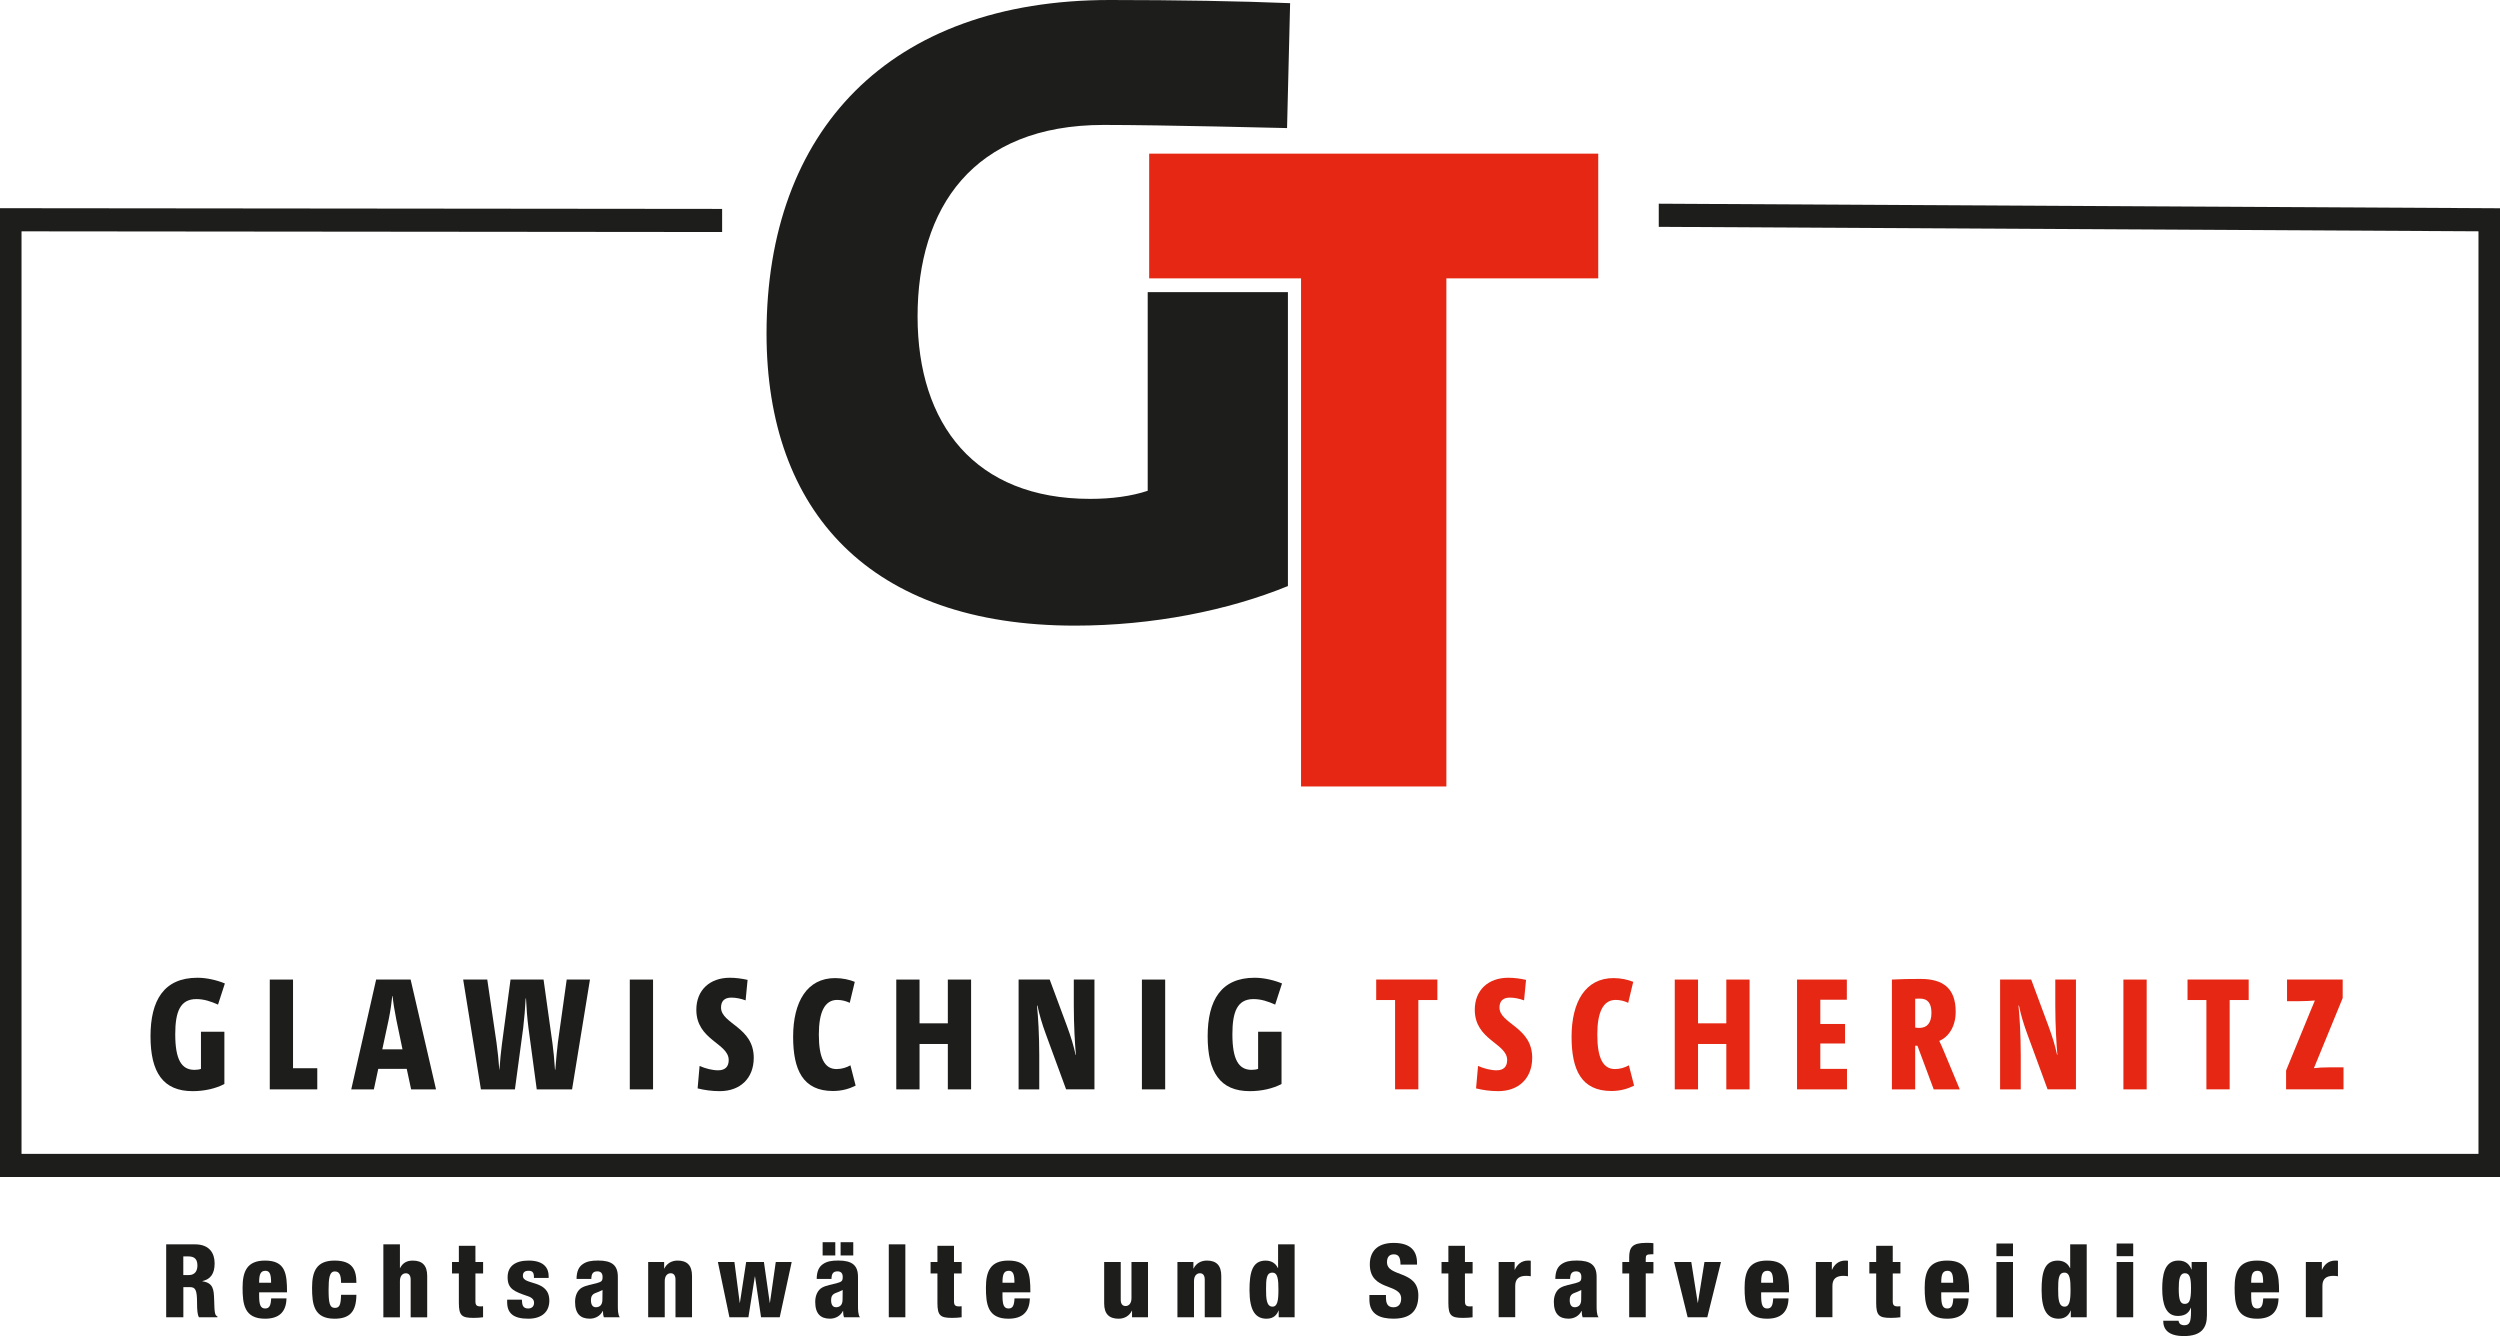
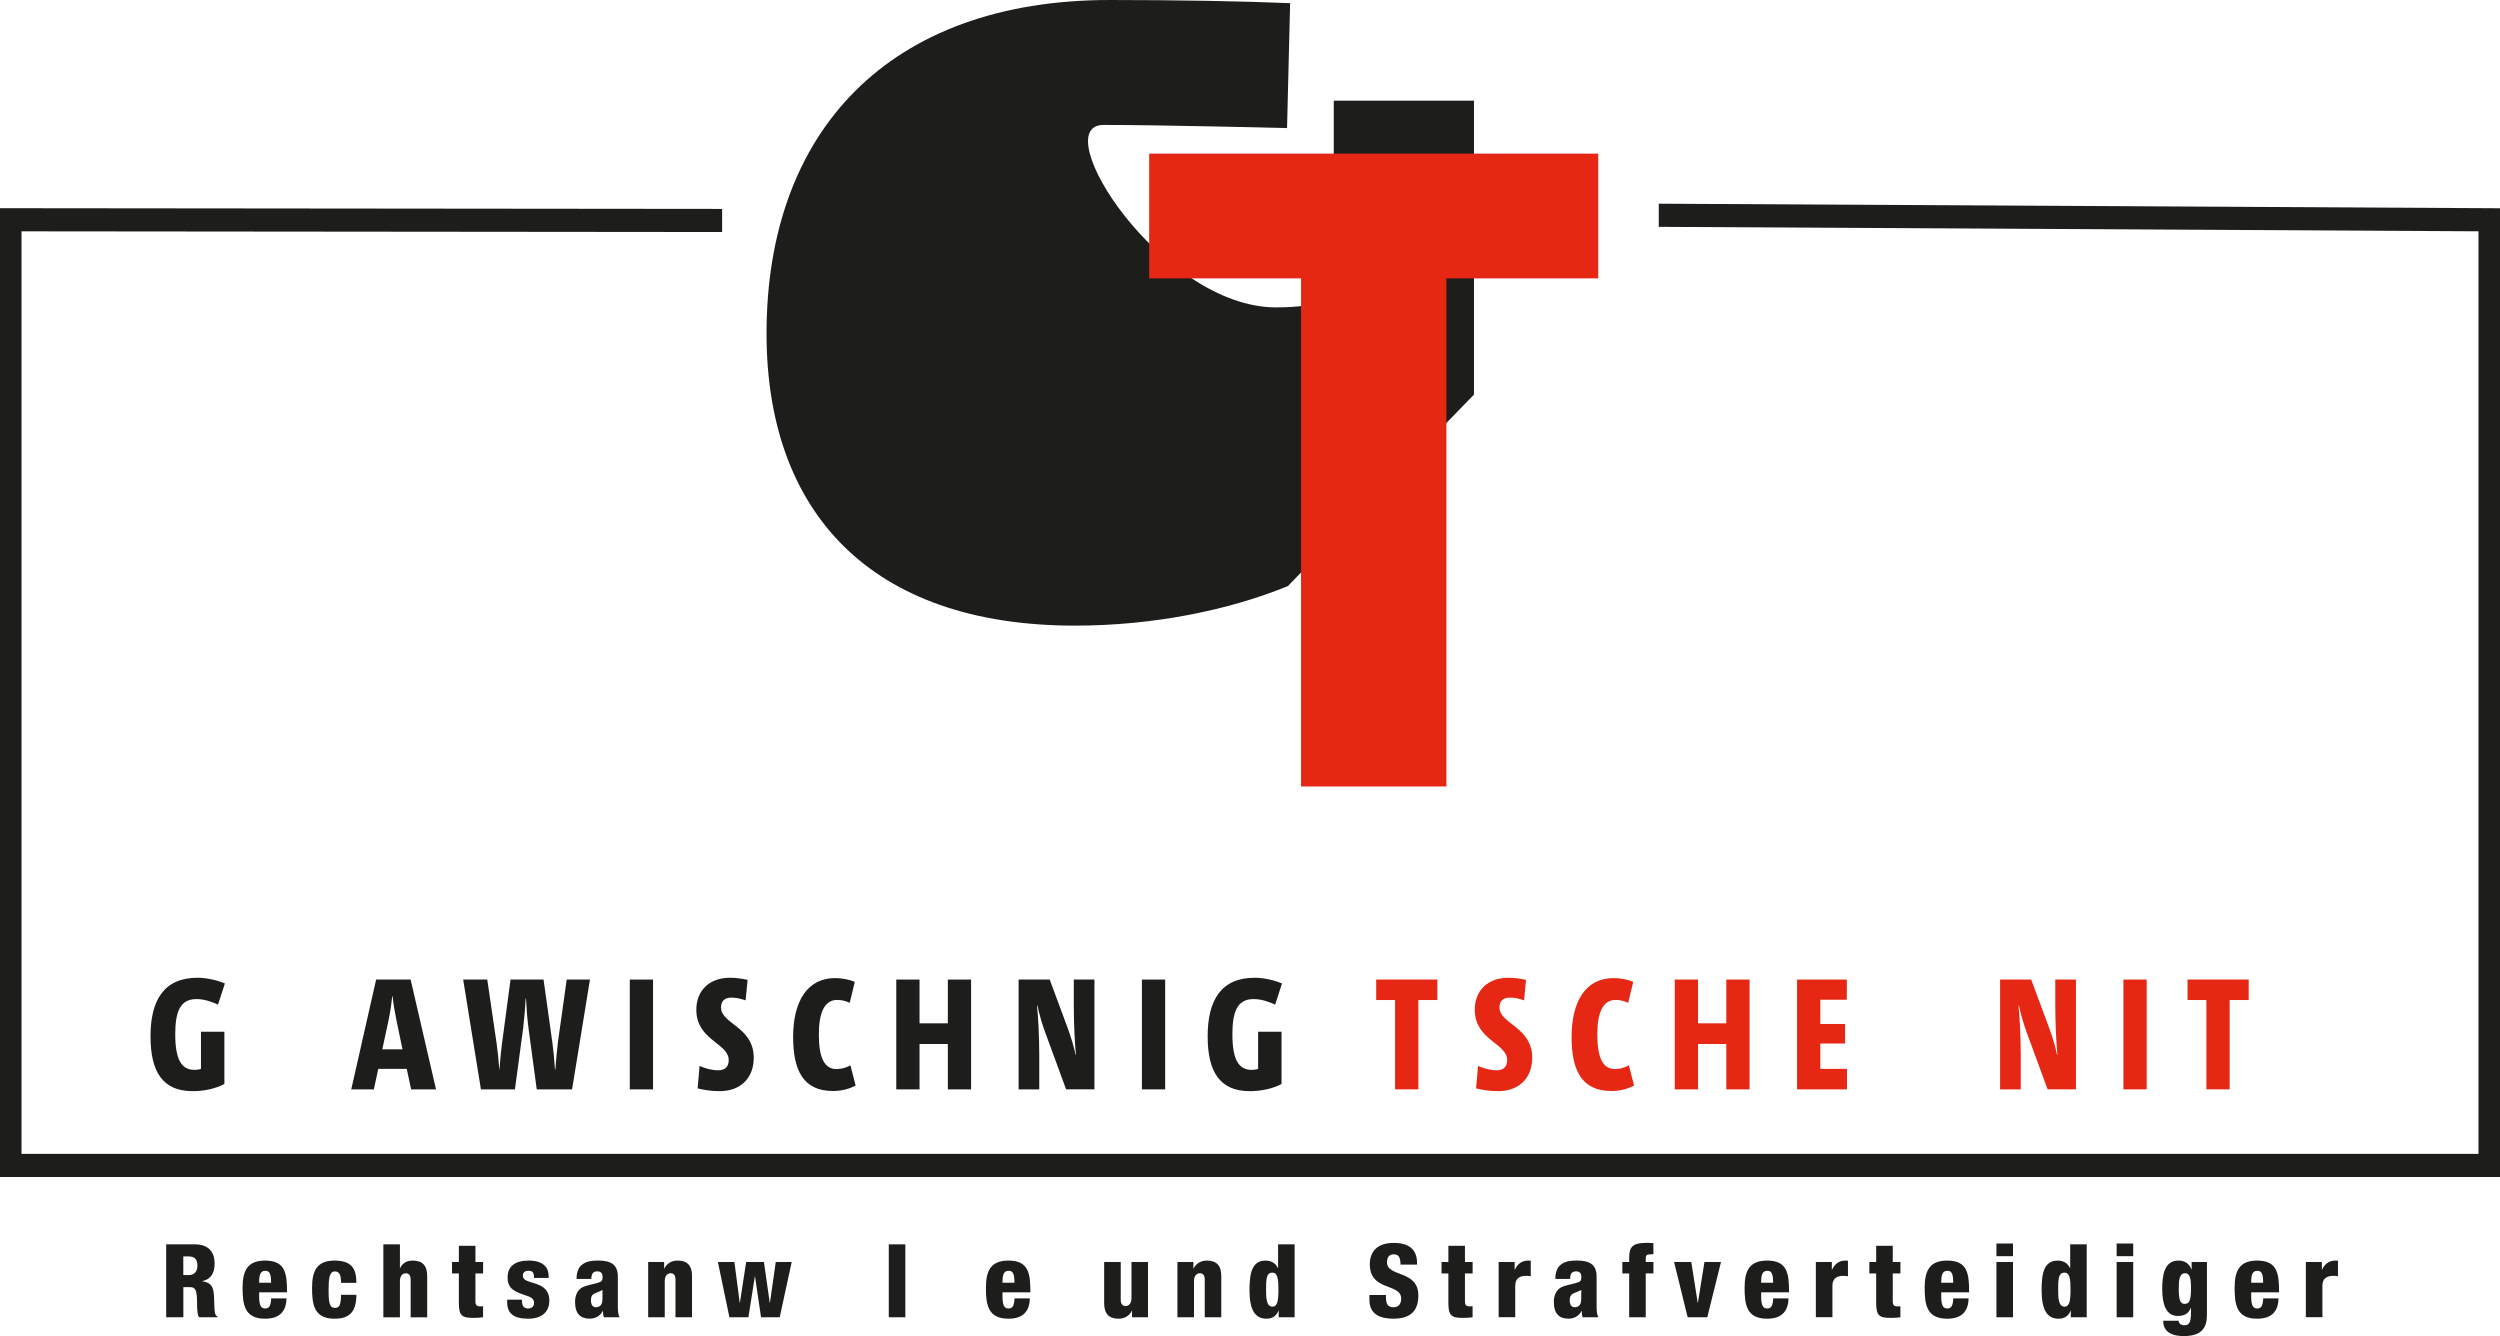
<svg xmlns="http://www.w3.org/2000/svg" id="Ebene_2" viewBox="0 0 660.93 353.22">
  <defs>
    <style>.cls-1{fill:#e52713;}.cls-2{fill:#1d1d1b;}</style>
  </defs>
  <g id="rein">
    <g>
      <g>
        <path class="cls-2" d="M43.93,328.97h7.62c3.86,0,5.19,2.38,5.19,5.02,0,2.81-1.11,4.19-3.24,4.7v.05c2.92,.43,3.02,2.21,3.11,4.81,.08,3.81,.24,4.19,.86,4.46v.24h-4.89c-.35-.65-.49-1.73-.49-3.92,0-3.35-.46-4.05-1.89-4.05h-1.73v7.97h-4.54v-19.28Zm4.54,8.13h1.4c1.84,0,2.32-1.35,2.32-2.51,0-1.43-.54-2.43-2.35-2.43h-1.38v4.94Z" />
        <path class="cls-2" d="M68.51,341.66v.89c0,2.27,.32,3.38,1.59,3.38,1.16,0,1.49-.84,1.59-2.67h4.05c-.08,3.65-2.03,5.37-5.67,5.37-5.51,0-5.94-3.89-5.94-8.21s1.19-7.16,5.94-7.16c5.4,0,5.81,3.43,5.81,8.4h-7.37Zm3.16-2.54c0-2.05-.27-3.16-1.49-3.16-1.43,0-1.67,1.19-1.67,3.16h3.16Z" />
        <path class="cls-2" d="M90.17,339.15c0-2.16-.49-3.02-1.65-3.02-1.43,0-1.65,1.84-1.65,4.83,0,3.32,.22,4.81,1.65,4.81,1.3,0,1.57-.86,1.65-3.46h4.05c-.03,4.51-1.81,6.32-5.78,6.32-5.51,0-5.94-3.89-5.94-8.21s1.19-7.16,5.94-7.16,5.78,2.4,5.78,5.89h-4.05Z" />
        <path class="cls-2" d="M101.35,328.97h4.38v6.27h.05c.73-1.43,1.84-1.97,3.35-1.97,2.48,0,3.81,1.24,3.81,4.05v10.94h-4.37v-9.97c0-1.05-.43-1.67-1.27-1.67s-1.57,.65-1.57,2.08v9.56h-4.38v-19.28Z" />
        <path class="cls-2" d="M121.31,336.66h-1.81v-3.02h1.81v-4.29h4.38v4.29h2.03v3.02h-2.03v7.37c0,1.05,.35,1.35,1.4,1.35,.19,0,.43-.03,.62-.05v2.92c-.84,.11-1.67,.16-2.51,.16-3.05,0-3.89-.54-3.89-3.94v-7.8Z" />
        <path class="cls-2" d="M137.97,343.61c.03,.65,.08,1.22,.3,1.65,.24,.4,.62,.67,1.35,.67,1.05,0,1.57-.65,1.57-1.49,0-.68-.3-1.32-1.67-1.78-3.59-1.22-5.32-1.89-5.32-5,0-2.92,2.03-4.4,5.56-4.4,4.08,0,5.29,2.03,5.29,4.1v.49h-3.89v-.27c0-1.27-.49-1.62-1.43-1.62-1.16,0-1.49,.57-1.49,1.35,0,2.57,6.99,.86,6.99,6.54,0,2.94-1.94,4.78-5.59,4.78-3.92,0-5.56-1.46-5.56-4.38v-.65h3.89Z" />
        <path class="cls-2" d="M152.42,338.12c.03-2.03,.59-3.19,1.65-3.92s2.24-.95,4.08-.95c3.59,0,5.19,1.22,5.19,4.32v7.51c0,1.11,0,2.51,.51,3.16h-4.21c-.19-.51-.22-1.11-.24-1.67h-.05c-.62,1.3-1.94,2.05-3.43,2.05-2.48,0-3.89-1.3-3.89-4.46,0-1.73,.7-3.11,1.78-3.73s2.7-.86,3.92-1.19c1.32-.38,1.57-.57,1.57-1.67,0-.89-.41-1.46-1.38-1.46-1.22,0-1.57,.73-1.59,2h-3.89Zm5.08,7.48c.95,0,1.76-.51,1.76-2,0-1.22,.03-1.94,.03-2.57-1.38,.73-1.97,.76-2.38,1.08-.46,.35-.68,.78-.68,1.62,0,1.16,.43,1.86,1.27,1.86Z" />
        <path class="cls-2" d="M171.37,333.64h4.21v1.73h.05c.62-1.3,1.89-2.11,3.51-2.11,2.48,0,3.81,1.24,3.81,4.05v10.94h-4.37v-9.97c0-1.05-.43-1.67-1.27-1.67s-1.57,.65-1.57,2.08v9.56h-4.38v-14.61Z" />
        <path class="cls-2" d="M189.79,333.64h4.37l1.4,10.78h.05l1.65-10.78h4.7l1.54,10.78h.05l1.54-10.78h4.21l-3.16,14.61h-4.94l-1.59-10.78h-.05l-1.7,10.78h-5.02l-3.05-14.61Z" />
-         <path class="cls-2" d="M215.91,338.12c.03-2.03,.59-3.19,1.65-3.92s2.24-.95,4.08-.95c3.59,0,5.19,1.22,5.19,4.32v7.51c0,1.11,0,2.51,.51,3.16h-4.21c-.19-.51-.22-1.11-.24-1.67h-.05c-.62,1.3-1.94,2.05-3.43,2.05-2.48,0-3.89-1.3-3.89-4.46,0-1.73,.7-3.11,1.78-3.73s2.7-.86,3.92-1.19c1.32-.38,1.57-.57,1.57-1.67,0-.89-.41-1.46-1.38-1.46-1.22,0-1.57,.73-1.59,2h-3.89Zm1.57-9.72h3.35v3.51h-3.35v-3.51Zm3.51,17.2c.95,0,1.76-.51,1.76-2,0-1.22,.03-1.94,.03-2.57-1.38,.73-1.97,.76-2.38,1.08-.46,.35-.68,.78-.68,1.62,0,1.16,.43,1.86,1.27,1.86Zm1.24-17.2h3.35v3.51h-3.35v-3.51Z" />
        <path class="cls-2" d="M234.97,328.97h4.38v19.28h-4.38v-19.28Z" />
-         <path class="cls-2" d="M247.83,336.66h-1.81v-3.02h1.81v-4.29h4.38v4.29h2.03v3.02h-2.03v7.37c0,1.05,.35,1.35,1.4,1.35,.19,0,.43-.03,.62-.05v2.92c-.84,.11-1.67,.16-2.51,.16-3.05,0-3.89-.54-3.89-3.94v-7.8Z" />
        <path class="cls-2" d="M265.03,341.66v.89c0,2.27,.32,3.38,1.59,3.38,1.16,0,1.49-.84,1.59-2.67h4.05c-.08,3.65-2.03,5.37-5.67,5.37-5.51,0-5.94-3.89-5.94-8.21s1.19-7.16,5.94-7.16c5.4,0,5.81,3.43,5.81,8.4h-7.37Zm3.16-2.54c0-2.05-.27-3.16-1.49-3.16-1.43,0-1.67,1.19-1.67,3.16h3.16Z" />
        <path class="cls-2" d="M303.49,348.25h-4.21v-1.73h-.05c-.62,1.3-1.89,2.11-3.51,2.11-2.48,0-3.81-1.24-3.81-4.05v-10.94h4.38v9.97c0,1.05,.43,1.67,1.27,1.67s1.57-.65,1.57-2.08v-9.56h4.37v14.61Z" />
        <path class="cls-2" d="M311.29,333.64h4.21v1.73h.05c.62-1.3,1.89-2.11,3.51-2.11,2.48,0,3.81,1.24,3.81,4.05v10.94h-4.37v-9.97c0-1.05-.43-1.67-1.27-1.67s-1.57,.65-1.57,2.08v9.56h-4.38v-14.61Z" />
        <path class="cls-2" d="M338.05,346.47h-.05c-.35,.97-1.19,2.16-3.16,2.16-2.92,0-4.51-2.11-4.51-7.56,0-4.54,.68-7.8,4.24-7.8,1.22,0,2.54,.43,3.27,1.97h.05v-6.27h4.37v19.28h-4.21v-1.78Zm-1.67-10.02c-1.59,0-1.67,1.73-1.67,4.4,0,2.35,.08,4.59,1.7,4.59,1.3,0,1.57-1.57,1.57-4.4,0-2.59-.11-4.59-1.59-4.59Z" />
        <path class="cls-2" d="M366.41,342.36v.68c0,1.46,.38,2.57,1.97,2.57s2.05-1.19,2.05-2.3c0-4.16-8.29-1.84-8.29-9.05,0-3.08,1.65-5.67,6.32-5.67s6.16,2.32,6.16,5.27v.46h-4.37c0-.95-.14-1.62-.38-2.03-.27-.46-.73-.68-1.38-.68-1.16,0-1.81,.68-1.81,2.08,0,4.05,8.29,1.97,8.29,8.8,0,4.4-2.43,6.13-6.59,6.13-3.32,0-6.35-1-6.35-5.02v-1.24h4.37Z" />
        <path class="cls-2" d="M382.91,336.66h-1.81v-3.02h1.81v-4.29h4.38v4.29h2.03v3.02h-2.03v7.37c0,1.05,.35,1.35,1.4,1.35,.19,0,.43-.03,.62-.05v2.92c-.84,.11-1.67,.16-2.51,.16-3.05,0-3.89-.54-3.89-3.94v-7.8Z" />
        <path class="cls-2" d="M396.22,333.64h4.21v2.05h.05c.57-1.3,1.67-2.43,3.51-2.43h.32c.11,0,.24,.03,.38,.05v4.1c-.43-.08-.78-.11-1.22-.11-1.76,0-2.89,.7-2.89,2.65v8.29h-4.38v-14.61Z" />
        <path class="cls-2" d="M411.18,338.12c.03-2.03,.59-3.19,1.65-3.92s2.24-.95,4.08-.95c3.59,0,5.19,1.22,5.19,4.32v7.51c0,1.11,0,2.51,.51,3.16h-4.21c-.19-.51-.22-1.11-.24-1.67h-.05c-.62,1.3-1.94,2.05-3.43,2.05-2.48,0-3.89-1.3-3.89-4.46,0-1.73,.7-3.11,1.78-3.73s2.7-.86,3.92-1.19c1.32-.38,1.57-.57,1.57-1.67,0-.89-.41-1.46-1.38-1.46-1.22,0-1.57,.73-1.59,2h-3.89Zm5.08,7.48c.95,0,1.76-.51,1.76-2,0-1.22,.03-1.94,.03-2.57-1.38,.73-1.97,.76-2.38,1.08-.46,.35-.68,.78-.68,1.62,0,1.16,.43,1.86,1.27,1.86Z" />
        <path class="cls-2" d="M430.71,336.66h-1.81v-3.02h1.81v-1.22c0-2.7,.89-3.84,4.46-3.84,.84,0,1.38,0,1.94,.08v2.94h-.62c-1.19,0-1.4,.27-1.4,1.11v.92h2.03v3.02h-2.03v11.59h-4.38v-11.59Z" />
        <path class="cls-2" d="M442.59,333.64h4.54l1.7,10.78h.05l1.73-10.78h4.37l-3.62,14.61h-5.19l-3.59-14.61Z" />
        <path class="cls-2" d="M465.6,341.66v.89c0,2.27,.32,3.38,1.59,3.38,1.16,0,1.49-.84,1.59-2.67h4.05c-.08,3.65-2.03,5.37-5.67,5.37-5.51,0-5.94-3.89-5.94-8.21s1.19-7.16,5.94-7.16c5.4,0,5.81,3.43,5.81,8.4h-7.37Zm3.16-2.54c0-2.05-.27-3.16-1.49-3.16-1.43,0-1.67,1.19-1.67,3.16h3.16Z" />
        <path class="cls-2" d="M480.08,333.64h4.21v2.05h.05c.57-1.3,1.67-2.43,3.51-2.43h.32c.11,0,.24,.03,.38,.05v4.1c-.43-.08-.78-.11-1.22-.11-1.76,0-2.89,.7-2.89,2.65v8.29h-4.38v-14.61Z" />
        <path class="cls-2" d="M496.01,336.66h-1.81v-3.02h1.81v-4.29h4.38v4.29h2.03v3.02h-2.03v7.37c0,1.05,.35,1.35,1.4,1.35,.19,0,.43-.03,.62-.05v2.92c-.84,.11-1.67,.16-2.51,.16-3.05,0-3.89-.54-3.89-3.94v-7.8Z" />
        <path class="cls-2" d="M513.21,341.66v.89c0,2.27,.32,3.38,1.59,3.38,1.16,0,1.49-.84,1.59-2.67h4.05c-.08,3.65-2.03,5.37-5.67,5.37-5.51,0-5.94-3.89-5.94-8.21s1.19-7.16,5.94-7.16c5.4,0,5.81,3.43,5.81,8.4h-7.37Zm3.16-2.54c0-2.05-.27-3.16-1.49-3.16-1.43,0-1.67,1.19-1.67,3.16h3.16Z" />
        <path class="cls-2" d="M527.8,328.75h4.38v3.35h-4.38v-3.35Zm0,4.89h4.38v14.61h-4.38v-14.61Z" />
        <path class="cls-2" d="M547.46,346.47h-.05c-.35,.97-1.19,2.16-3.16,2.16-2.92,0-4.51-2.11-4.51-7.56,0-4.54,.68-7.8,4.24-7.8,1.22,0,2.54,.43,3.27,1.97h.05v-6.27h4.37v19.28h-4.21v-1.78Zm-1.67-10.02c-1.59,0-1.67,1.73-1.67,4.4,0,2.35,.08,4.59,1.7,4.59,1.3,0,1.57-1.57,1.57-4.4,0-2.59-.11-4.59-1.59-4.59Z" />
        <path class="cls-2" d="M559.58,328.75h4.38v3.35h-4.38v-3.35Zm0,4.89h4.38v14.61h-4.38v-14.61Z" />
        <path class="cls-2" d="M579.4,333.64h4.05v14.1c0,3.32-1.46,5.48-6.08,5.48-4.24,0-5.48-1.86-5.48-4.05h4.05c.08,.41,.24,.7,.46,.89,.3,.19,.65,.3,1.08,.3,1.43,0,1.76-.95,1.76-3.73v-.89h-.05c-.62,1.7-1.94,2.16-3.46,2.16-3.13,0-4.1-3.13-4.1-7.16,0-3.46,.49-7.48,4.27-7.48,1.97,0,2.94,1.03,3.46,2.35h.05v-1.97Zm-1.81,11.07c1.19,0,1.65-.86,1.65-4.16,0-2.7-.32-3.94-1.59-3.94-1.43,0-1.65,1.67-1.65,4.08,0,3.05,.41,4.02,1.59,4.02Z" />
        <path class="cls-2" d="M595.15,341.66v.89c0,2.27,.32,3.38,1.59,3.38,1.16,0,1.49-.84,1.59-2.67h4.05c-.08,3.65-2.03,5.37-5.67,5.37-5.51,0-5.94-3.89-5.94-8.21s1.19-7.16,5.94-7.16c5.4,0,5.81,3.43,5.81,8.4h-7.37Zm3.16-2.54c0-2.05-.27-3.16-1.49-3.16-1.43,0-1.67,1.19-1.67,3.16h3.16Z" />
        <path class="cls-2" d="M609.62,333.64h4.21v2.05h.05c.57-1.3,1.67-2.43,3.51-2.43h.32c.11,0,.24,.03,.38,.05v4.1c-.43-.08-.78-.11-1.22-.11-1.76,0-2.89,.7-2.89,2.65v8.29h-4.38v-14.61Z" />
      </g>
      <g>
        <g>
-           <path class="cls-2" d="M340.48,154.94c-15.68,6.42-35.64,10.46-56.32,10.46-54.18,0-81.51-30.18-81.51-77.23C202.65,34.69,234.97,0,293.43,0c17.35,0,34.92,.3,47.64,.84l-.81,33.02s-33.05-.83-48.49-.83c-34.69,0-49.19,22.1-49.19,50.62s15.21,48.24,45.63,48.24c5.7,0,10.93-.71,15.21-2.14v-52.52h37.07v77.71Z" />
+           <path class="cls-2" d="M340.48,154.94c-15.68,6.42-35.64,10.46-56.32,10.46-54.18,0-81.51-30.18-81.51-77.23C202.65,34.69,234.97,0,293.43,0c17.35,0,34.92,.3,47.64,.84l-.81,33.02s-33.05-.83-48.49-.83s15.21,48.24,45.63,48.24c5.7,0,10.93-.71,15.21-2.14v-52.52h37.07v77.71Z" />
          <g>
            <path class="cls-2" d="M59.32,286.58c-2.28,1.2-5.25,1.89-8.39,1.89-7.83,0-11.14-4.99-11.14-14.5s3.53-15.48,12.43-15.48c2.45,0,5.16,.65,7.23,1.51l-1.81,5.59c-1.81-.82-3.7-1.46-5.72-1.46-4.3,0-5.59,3.36-5.59,9.29,0,6.67,1.63,9.42,5.08,9.42,.69,0,1.29-.09,1.72-.26v-9.81h6.19v13.81Z" />
-             <path class="cls-2" d="M71.32,288v-29.03h6.15v23.44h6.41v5.59h-12.56Z" />
            <path class="cls-2" d="M107.53,282.58h-7.53l-1.16,5.42h-5.98l6.58-29.03h9.12l6.71,29.03h-6.58l-1.16-5.42Zm-6.45-5.16h5.33l-1.63-7.83c-.47-2.37-.82-4.47-.99-6.24h-.09c-.17,1.76-.47,3.87-.95,6.24l-1.68,7.83Z" />
            <path class="cls-2" d="M151.23,288h-9.33l-2.19-16.26c-.34-2.67-.52-5.16-.65-7.79h-.09c-.13,2.62-.34,5.12-.65,7.79l-2.19,16.26h-8.99l-4.69-29.03h6.37l2.45,16.73c.3,2.11,.56,4.65,.73,7.1h.04c.17-2.45,.39-4.77,.65-6.71l2.28-17.12h8.73l2.37,16.95c.26,1.85,.47,4.22,.65,6.88h.09c.21-2.88,.47-5.38,.69-7.27l2.32-16.56h6.15l-4.73,29.03Z" />
            <path class="cls-2" d="M166.5,288v-29.03h6.15v29.03h-6.15Z" />
            <path class="cls-2" d="M197.12,264.47c-1.29-.47-2.54-.73-3.79-.73-1.85,0-2.71,.99-2.71,2.62,0,4.34,8.65,5.12,8.65,13.29,0,5.42-3.57,8.82-8.99,8.82-2.15,0-4.13-.3-5.85-.73l.52-5.94c1.51,.69,3.4,1.16,4.9,1.16,1.89,0,2.8-.99,2.8-2.71,0-4.47-8.56-5.25-8.56-13.29,0-5.25,3.61-8.47,8.86-8.47,1.59,0,3.14,.22,4.69,.56l-.52,5.42Z" />
            <path class="cls-2" d="M226.2,287.01c-1.63,.82-3.61,1.42-5.98,1.42-7.96,0-10.54-5.59-10.54-14.32,0-9.29,3.7-15.53,11.1-15.53,1.94,0,3.83,.43,5.2,.99l-1.33,5.55c-.99-.47-2.11-.77-3.31-.77-3.36,0-4.86,3.31-4.86,9.16,0,6.19,1.51,9.12,4.65,9.12,1.42,0,2.62-.39,3.7-.99l1.38,5.38Z" />
            <path class="cls-2" d="M250.58,288v-12h-7.48v12h-6.15v-29.03h6.15v11.57h7.48v-11.57h6.15v29.03h-6.15Z" />
            <path class="cls-2" d="M281.85,288l-5.29-14.41c-1.08-2.92-1.81-5.42-2.28-7.74h-.13c.3,2.8,.6,7.87,.6,13.12v9.03h-5.46v-29.03h8.22l4.52,12.17c1.08,2.92,1.85,5.42,2.32,7.74h.09c-.26-2.8-.56-7.87-.56-13.08v-6.84h5.46v29.03h-7.48Z" />
            <path class="cls-2" d="M301.89,288v-29.03h6.15v29.03h-6.15Z" />
            <path class="cls-2" d="M338.8,286.58c-2.28,1.2-5.25,1.89-8.39,1.89-7.83,0-11.14-4.99-11.14-14.5s3.53-15.48,12.43-15.48c2.45,0,5.16,.65,7.23,1.51l-1.81,5.59c-1.81-.82-3.7-1.46-5.72-1.46-4.3,0-5.59,3.36-5.59,9.29,0,6.67,1.63,9.42,5.08,9.42,.69,0,1.29-.09,1.72-.26v-9.81h6.19v13.81Z" />
          </g>
        </g>
        <polygon class="cls-2" points="438.53 53.85 438.53 59.97 655.24 61.15 655.24 305.05 5.69 305.05 5.69 61.16 190.91 61.34 190.91 55.23 0 55.04 0 311.17 660.93 311.17 660.93 55.06 438.53 53.85" />
        <g>
          <polygon class="cls-1" points="382.38 73.59 382.38 207.92 343.96 207.92 343.96 73.59 303.81 73.59 303.81 40.62 422.53 40.62 422.53 73.59 382.38 73.59" />
          <g>
            <path class="cls-1" d="M374.97,264.38v23.61h-6.15v-23.61h-4.99v-5.42h16.17v5.42h-5.03Z" />
            <path class="cls-1" d="M402.92,264.47c-1.29-.47-2.54-.73-3.79-.73-1.85,0-2.71,.99-2.71,2.62,0,4.34,8.65,5.12,8.65,13.29,0,5.42-3.57,8.82-8.99,8.82-2.15,0-4.13-.3-5.85-.73l.52-5.94c1.51,.69,3.4,1.16,4.9,1.16,1.89,0,2.8-.99,2.8-2.71,0-4.47-8.56-5.25-8.56-13.29,0-5.25,3.61-8.47,8.86-8.47,1.59,0,3.14,.22,4.69,.56l-.52,5.42Z" />
            <path class="cls-1" d="M432,287.01c-1.63,.82-3.61,1.42-5.98,1.42-7.96,0-10.54-5.59-10.54-14.32,0-9.29,3.7-15.53,11.1-15.53,1.94,0,3.83,.43,5.2,.99l-1.33,5.55c-.99-.47-2.11-.77-3.31-.77-3.35,0-4.86,3.31-4.86,9.16,0,6.19,1.51,9.12,4.65,9.12,1.42,0,2.62-.39,3.7-.99l1.38,5.38Z" />
            <path class="cls-1" d="M456.39,288v-12h-7.48v12h-6.15v-29.03h6.15v11.57h7.48v-11.57h6.15v29.03h-6.15Z" />
            <path class="cls-1" d="M475.09,288v-29.03h13.16v5.33h-7.01v6.41h6.54v5.16h-6.54v6.71h7.05v5.42h-13.2Z" />
-             <path class="cls-1" d="M511.22,288l-4.3-11.53h-.6v11.53h-6.15v-29.03c2.15-.13,4.86-.17,7.57-.17,5.98,0,9.29,2.49,9.29,8.69,0,3.83-1.81,6.62-4.34,7.7,.52,1.08,1.03,2.24,1.46,3.31l3.96,9.51h-6.88Zm-4.9-16.34c.21,.04,.77,.09,1.12,.09,2.02,0,3.18-1.33,3.18-3.96,0-2.41-.86-3.79-3.05-3.79-.39,0-.77,0-1.25,.04v7.61Z" />
            <path class="cls-1" d="M541.33,288l-5.29-14.41c-1.08-2.92-1.81-5.42-2.28-7.74h-.13c.3,2.8,.6,7.87,.6,13.12v9.03h-5.46v-29.03h8.22l4.52,12.17c1.08,2.92,1.85,5.42,2.32,7.74h.09c-.26-2.8-.56-7.87-.56-13.08v-6.84h5.46v29.03h-7.48Z" />
            <path class="cls-1" d="M561.37,288v-29.03h6.15v29.03h-6.15Z" />
            <path class="cls-1" d="M589.46,264.38v23.61h-6.15v-23.61h-4.99v-5.42h16.17v5.42h-5.03Z" />
-             <path class="cls-1" d="M604.38,288v-4.99l6.49-15.83,1.12-2.67c-1.12,.09-2.58,.17-3.96,.17h-3.4v-5.72h14.71v4.9l-6.71,16.34-.9,2.19c.99-.13,2.54-.22,4.3-.22h3.53v5.81h-15.18Z" />
          </g>
        </g>
      </g>
    </g>
  </g>
</svg>